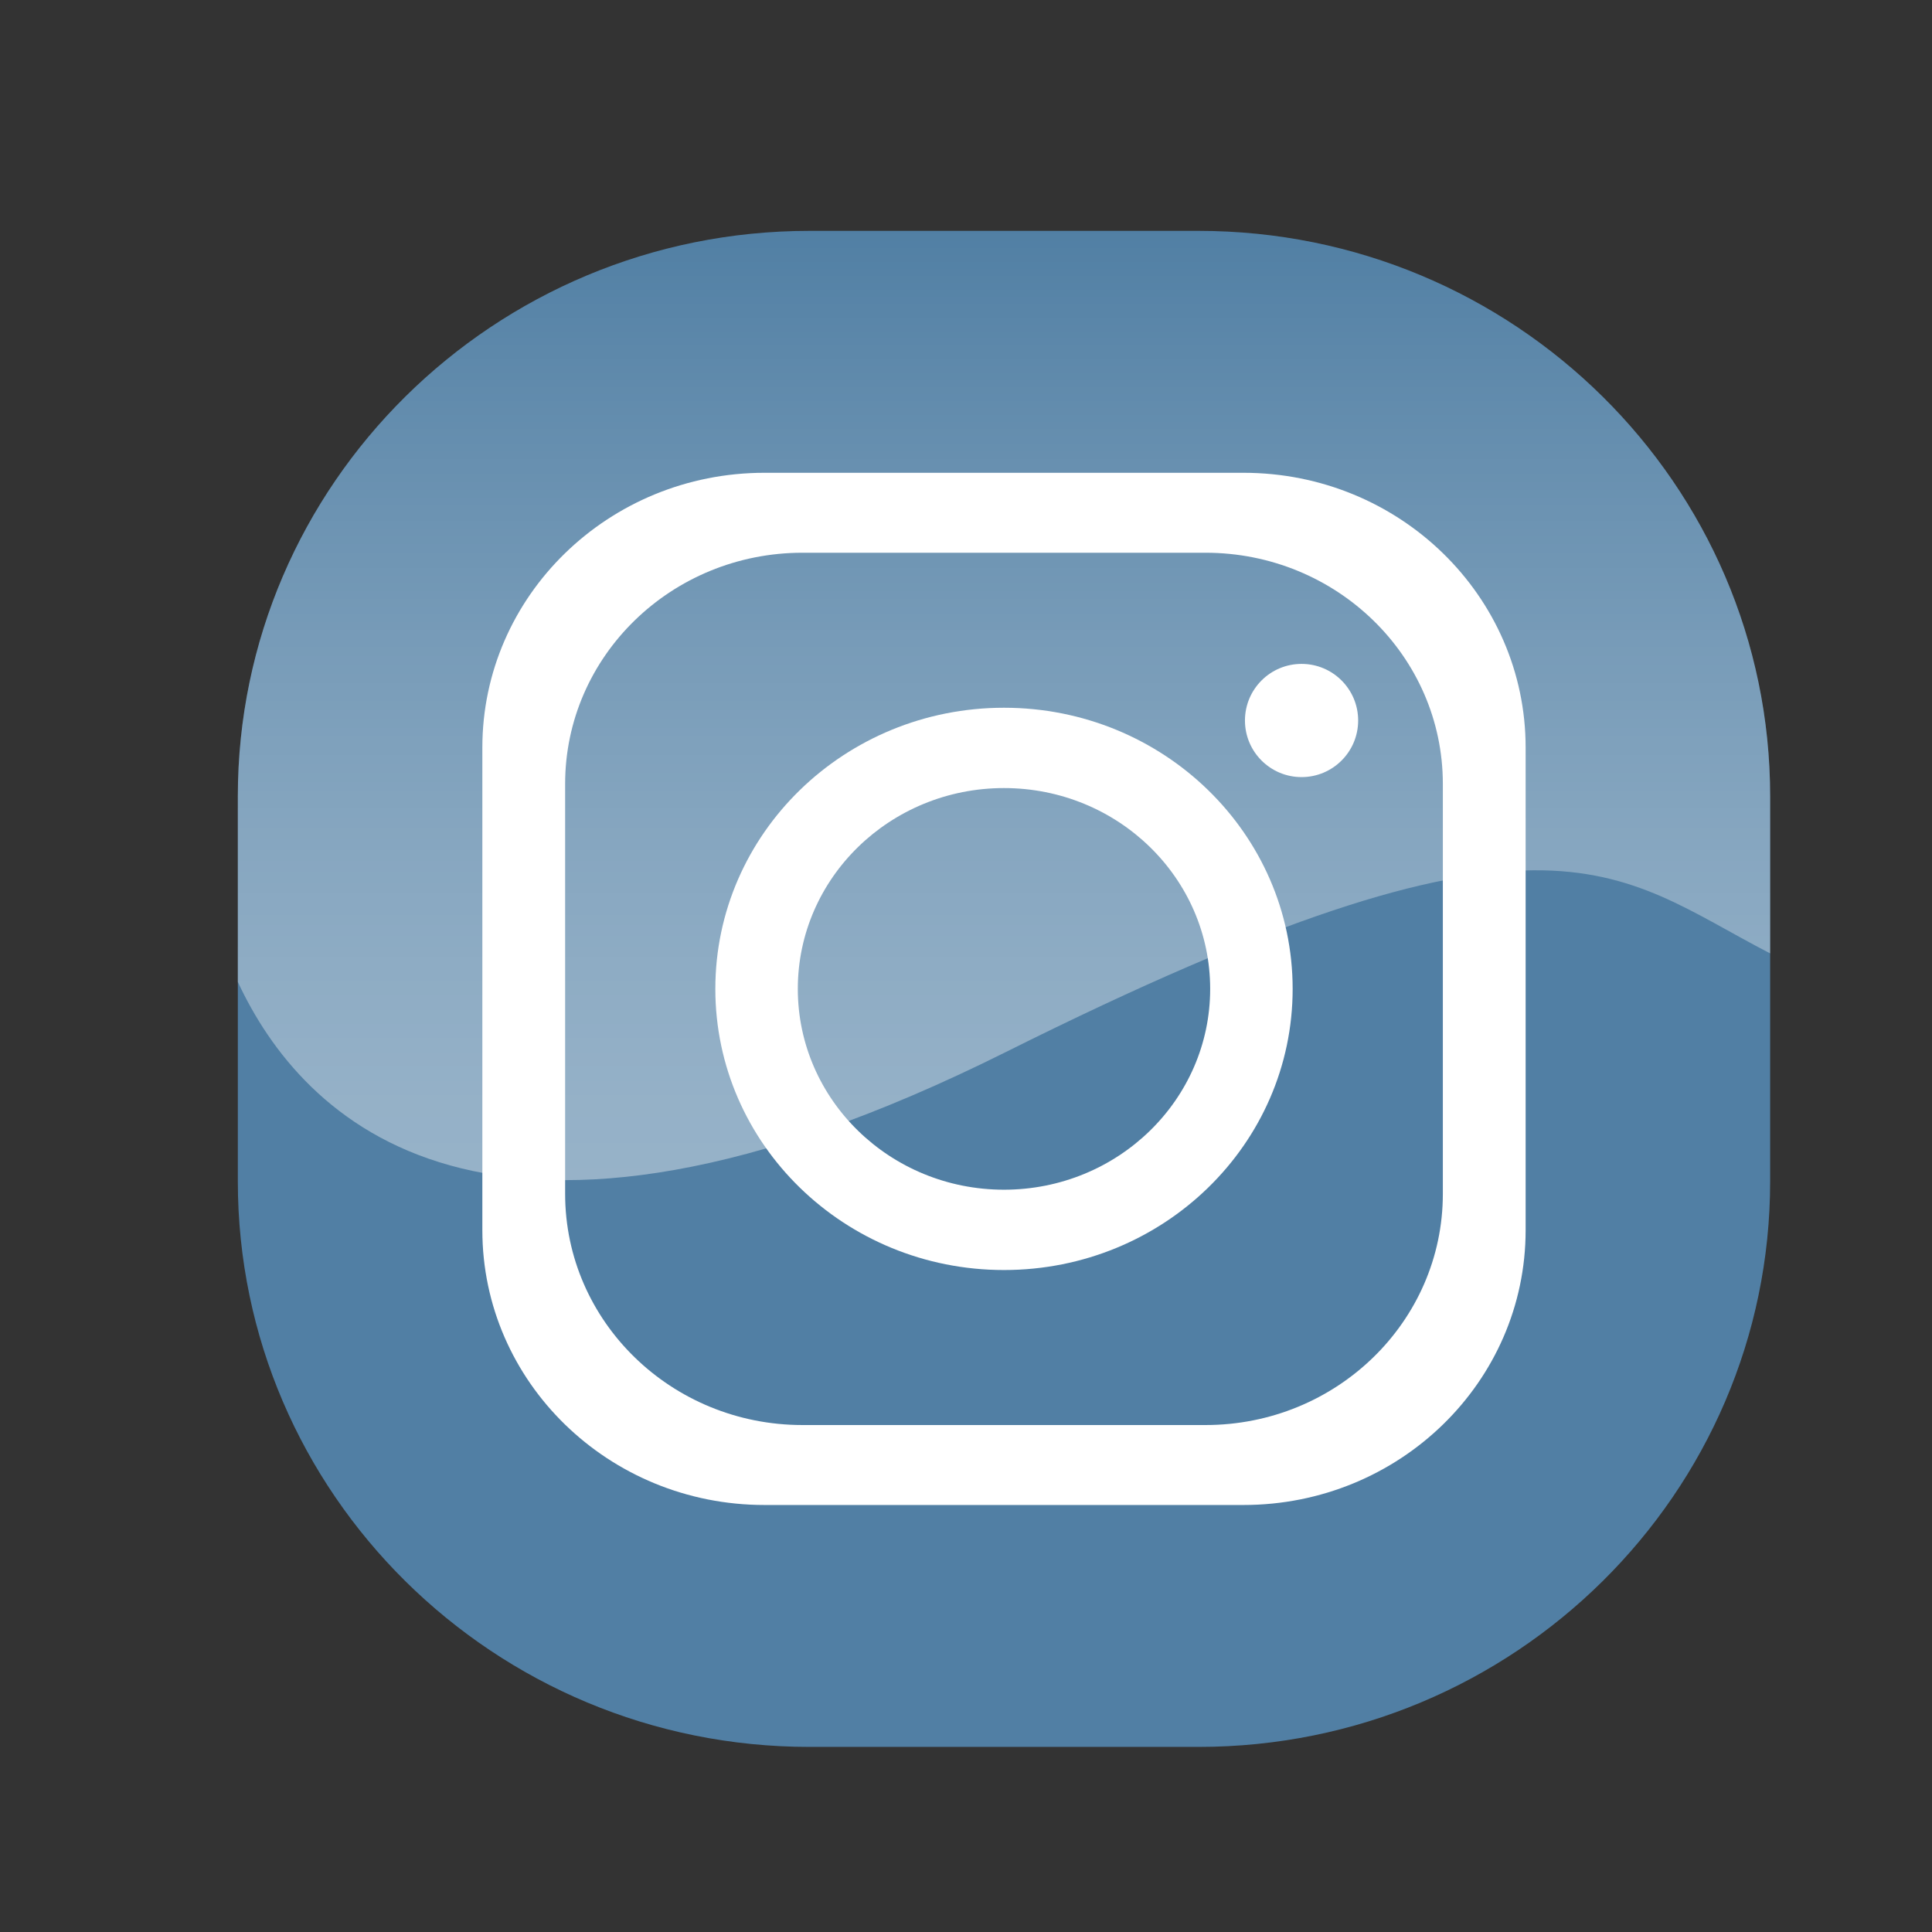
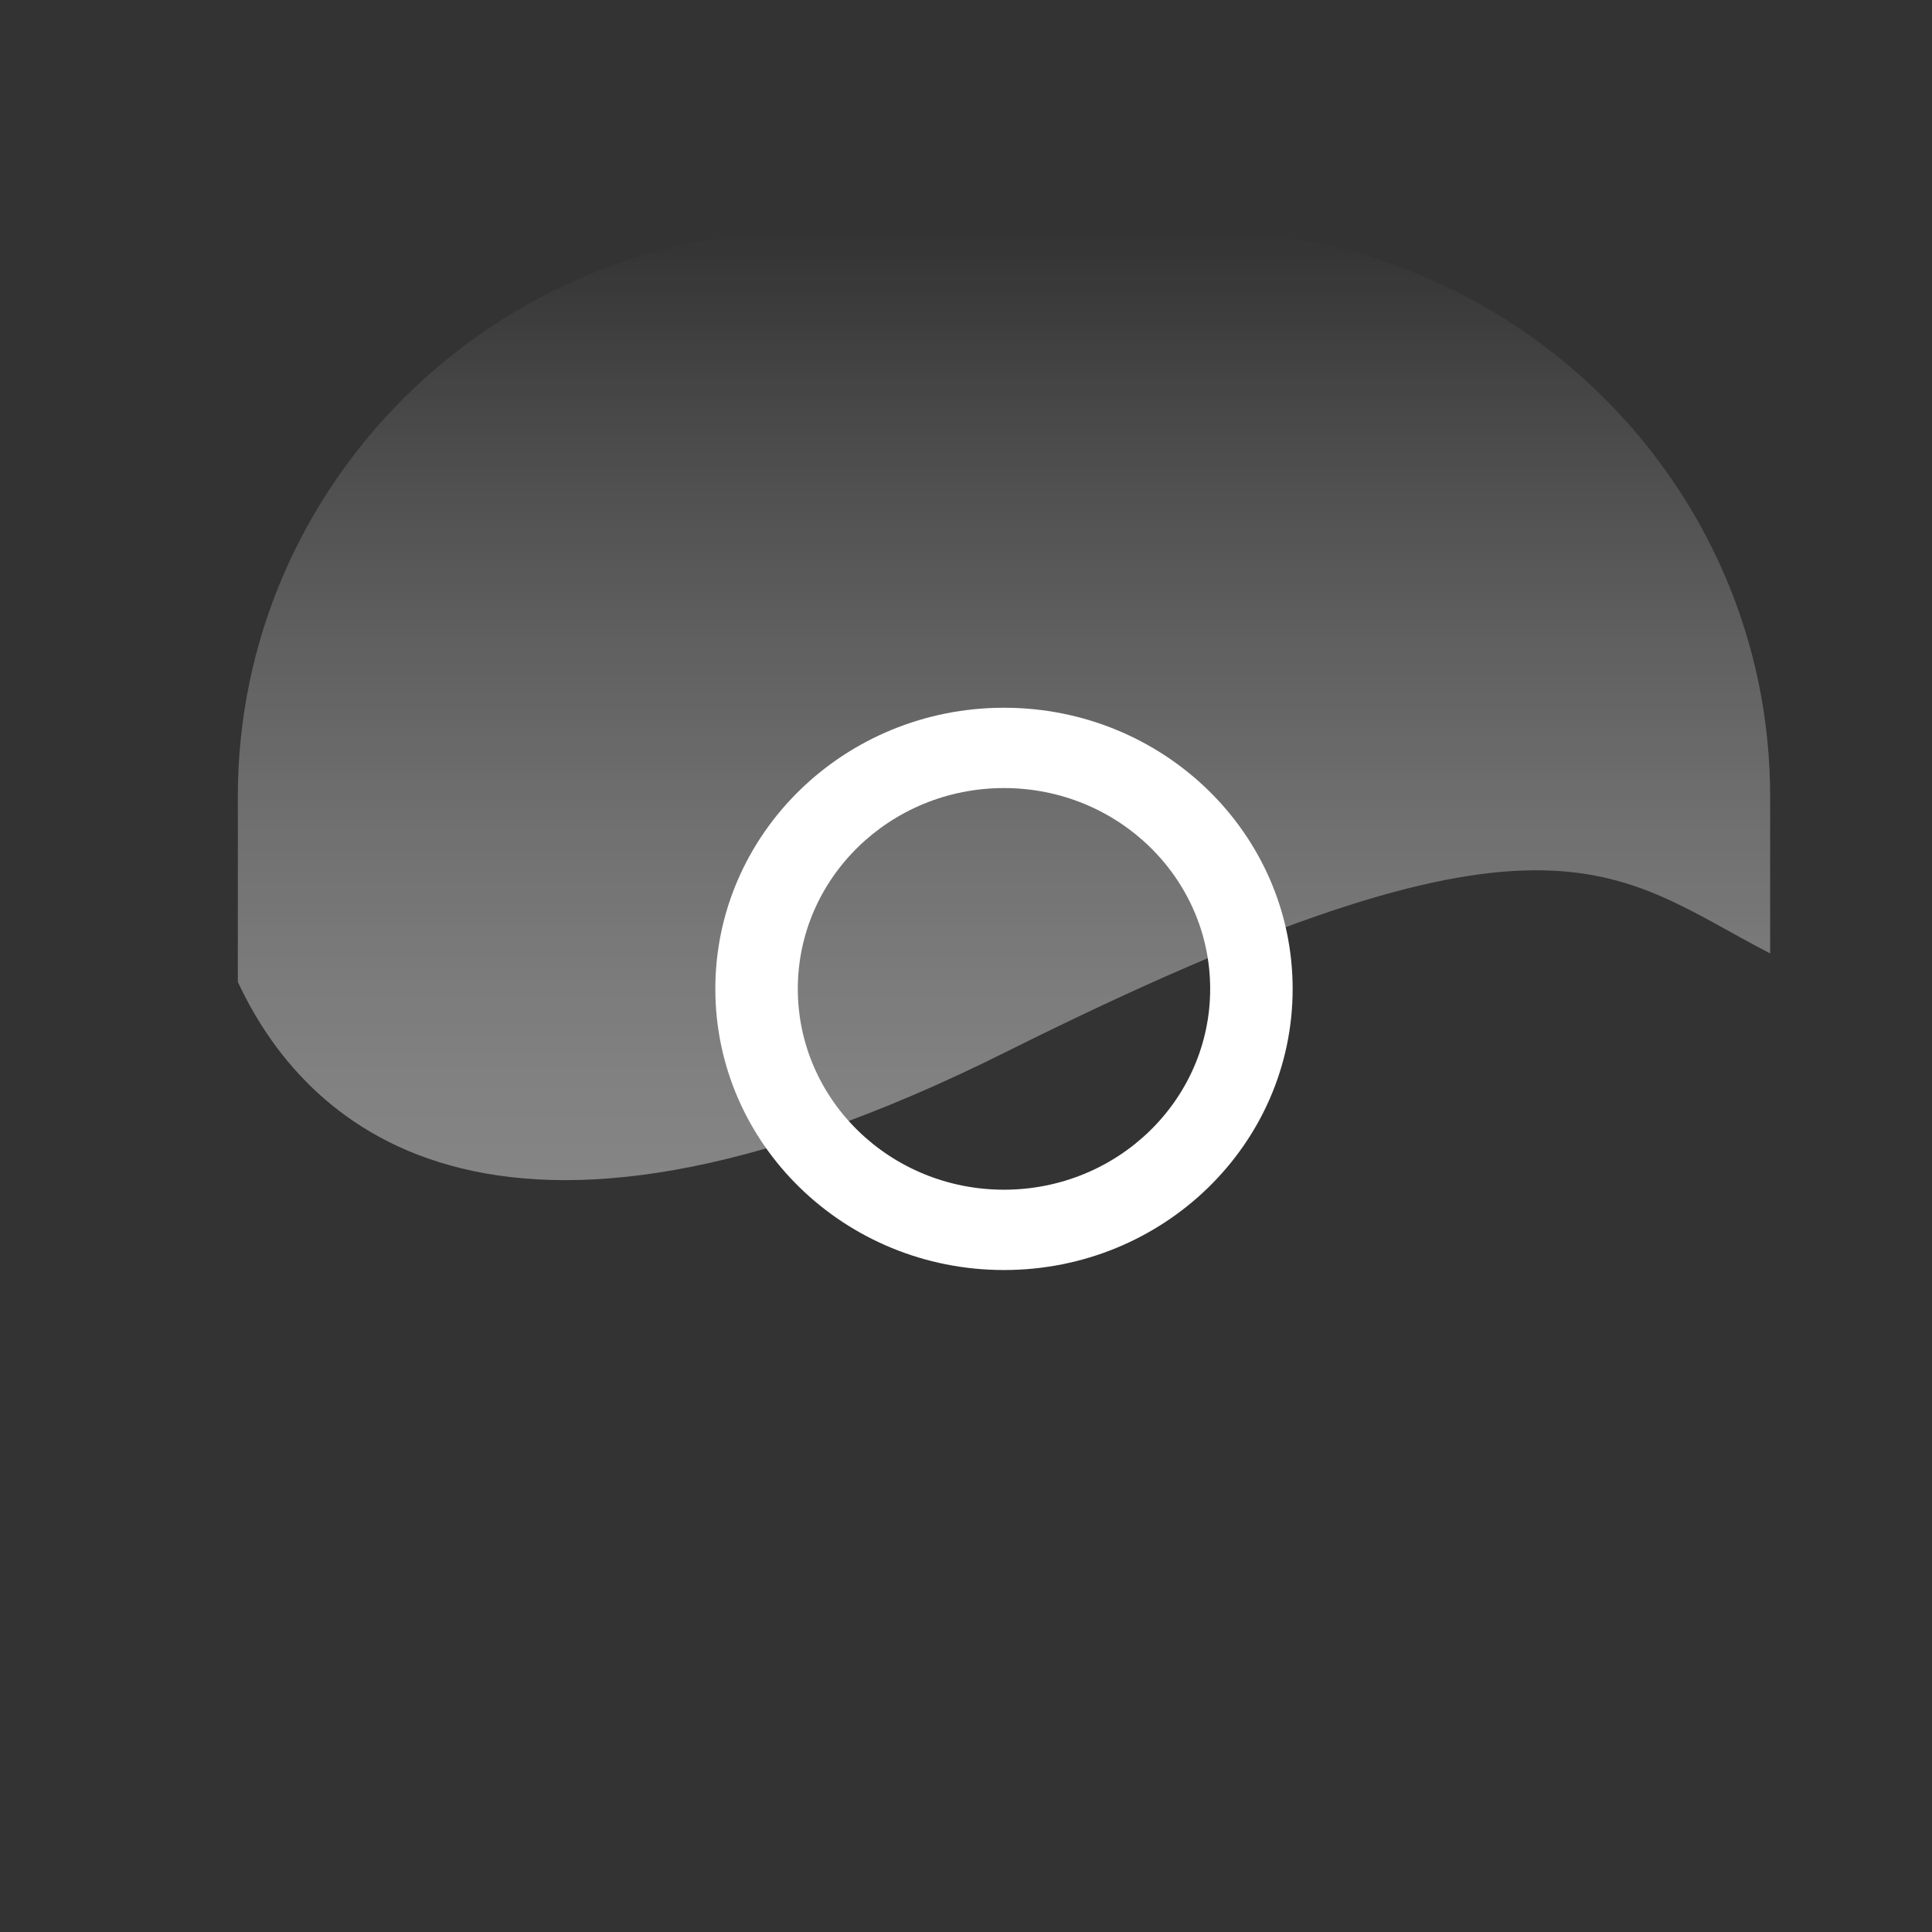
<svg xmlns="http://www.w3.org/2000/svg" id="Layer_1" height="512" viewBox="0 0 512 512" width="512" data-name="Layer 1">
  <rect x="0" y="0" width="512" height="512" fill="#333333" stroke="none" />
  <linearGradient id="linear-gradient" gradientUnits="userSpaceOnUse" x1="266.068" x2="266.068" y1="312.751" y2="61.182">
    <stop offset="0" stop-color="#fff" />
    <stop offset=".086" stop-color="#fff" stop-opacity=".968" />
    <stop offset=".219" stop-color="#fff" stop-opacity=".881" />
    <stop offset=".384" stop-color="#fff" stop-opacity=".738" />
    <stop offset=".575" stop-color="#fff" stop-opacity=".54" />
    <stop offset=".786" stop-color="#fff" stop-opacity=".287" />
    <stop offset="1" stop-color="#fff" stop-opacity="0" />
  </linearGradient>
-   <path d="m214.515 61.182h103.106c83.595 0 151.487 67.17 151.487 149.878v102.011c0 82.707-67.891 149.878-151.487 149.878h-103.106c-83.596 0-151.487-67.17-151.487-149.878v-102.011c0-82.707 67.891-149.878 151.487-149.878z" fill="#517fa4" fill-rule="evenodd" />
  <g fill="#fff">
-     <path d="m329.537 125.294h-126.938c-41.295 0-74.771 32.605-74.771 72.826v127.892c0 40.221 33.476 72.826 74.771 72.826h126.938c41.295 0 74.771-32.605 74.771-72.826v-127.891c0-40.221-33.476-72.826-74.771-72.826zm52.833 191.087c0 33.838-28.164 61.269-62.906 61.269h-106.793c-34.742 0-62.906-27.431-62.906-61.269v-108.632c0-33.837 28.164-61.269 62.906-61.269h106.793c34.742 0 62.906 27.431 62.906 61.269z" />
    <path d="m266.068 187.559c-42.248 0-76.497 33.357-76.497 74.506s34.249 74.506 76.497 74.506 76.497-33.357 76.497-74.506-34.248-74.506-76.497-74.506zm0 127.725c-30.177 0-54.64-23.827-54.64-53.219s24.463-53.219 54.64-53.219 54.64 23.827 54.64 53.219-24.463 53.219-54.64 53.219z" />
-     <circle cx="344.926" cy="190.939" r="15" />
  </g>
  <path d="m317.621 61.182h-103.106c-83.596 0-151.487 67.17-151.487 149.878v49.146c16.726 36.006 65.451 87.519 203.565 18.578 144.34-72.061 160.866-47.624 202.515-26.123v-41.601c0-82.708-67.891-149.878-151.487-149.878z" fill="url(#linear-gradient)" opacity=".4" />
</svg>